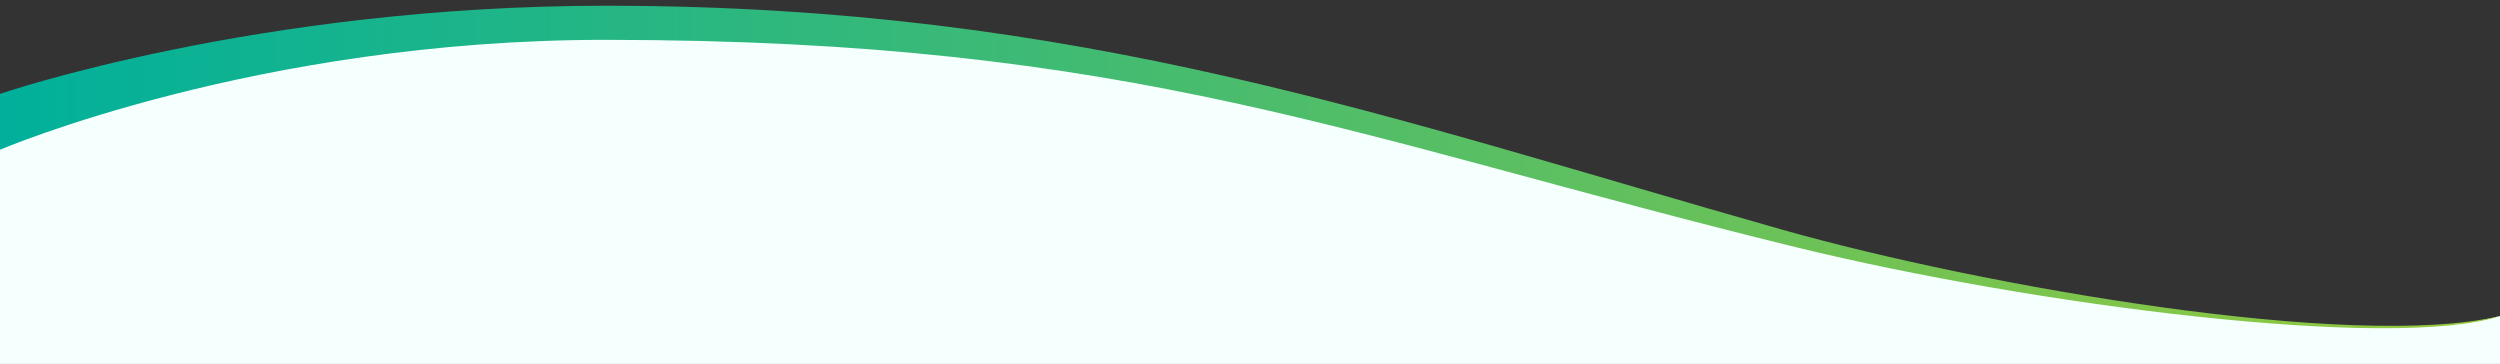
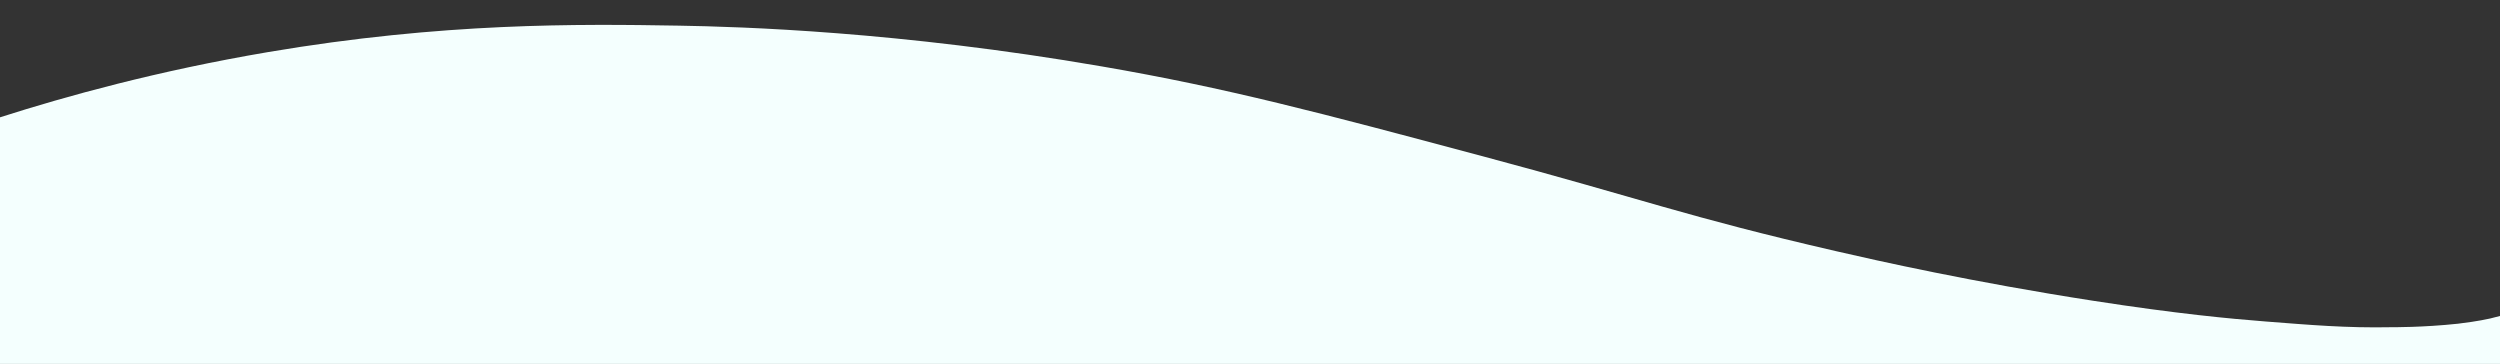
<svg xmlns="http://www.w3.org/2000/svg" version="1.1" id="Layer_1" x="0px" y="0px" viewBox="0 0 1920 279.5" style="enable-background:new 0 0 1920 279.5;" xml:space="preserve">
  <rect x="0" y="0" width="1920" height="279.5" fill="#333333" stroke="none" />
  <style type="text/css">
	.st0{fill:#F4FFFE;}
	.st1{fill:url(#SVGID_1_);}
</style>
  <path class="st0" d="M0,279.5c0-63.1,0-126.3,0-189.4C51,73.8,121.1,54.4,205.9,40c134.4-22.8,238.5-21.6,315.4-20.3  c47.4,0.8,169.1,4.4,324.8,31.3c96.4,16.6,167.1,35.5,292.2,68.9c123.9,33.1,155.9,46.3,271.8,73c31.6,7.3,104.5,23.7,197.5,38.1  c64.4,10,105.3,13.8,132.3,15.9c33.7,2.6,61.8,5.1,96.8,4.4c0,0,24.4,0.2,51.1-2.7c7.8-0.9,14.3-2,17.7-2.6  c4.6-0.8,9.1-1.8,14.4-3.3c0.1,0,0.2-0.1,0.2-0.1c0,12.3,0,24.6,0,36.9C1280,279.5,640,279.5,0,279.5z" />
  <linearGradient id="SVGID_1_" gradientUnits="userSpaceOnUse" x1="0" y1="376.247" x2="1920" y2="376.247" gradientTransform="matrix(1 0 0 1 0 -248)">
    <stop offset="0" style="stop-color:#00B09B" />
    <stop offset="1" style="stop-color:#96C93D" />
  </linearGradient>
-   <path class="st1" d="M1920,242.7c-112.8,26.8-398-22.9-551.2-66.3c-300.4-85-538.4-172-903.6-172C197.4,4.4,0,72.1,0,72.1V115  c0,0,197.3-84.4,464.6-84.4c408.1,0,573.8,75.7,914.9,159.3C1562.3,234.6,1837.4,269.6,1920,242.7" />
</svg>